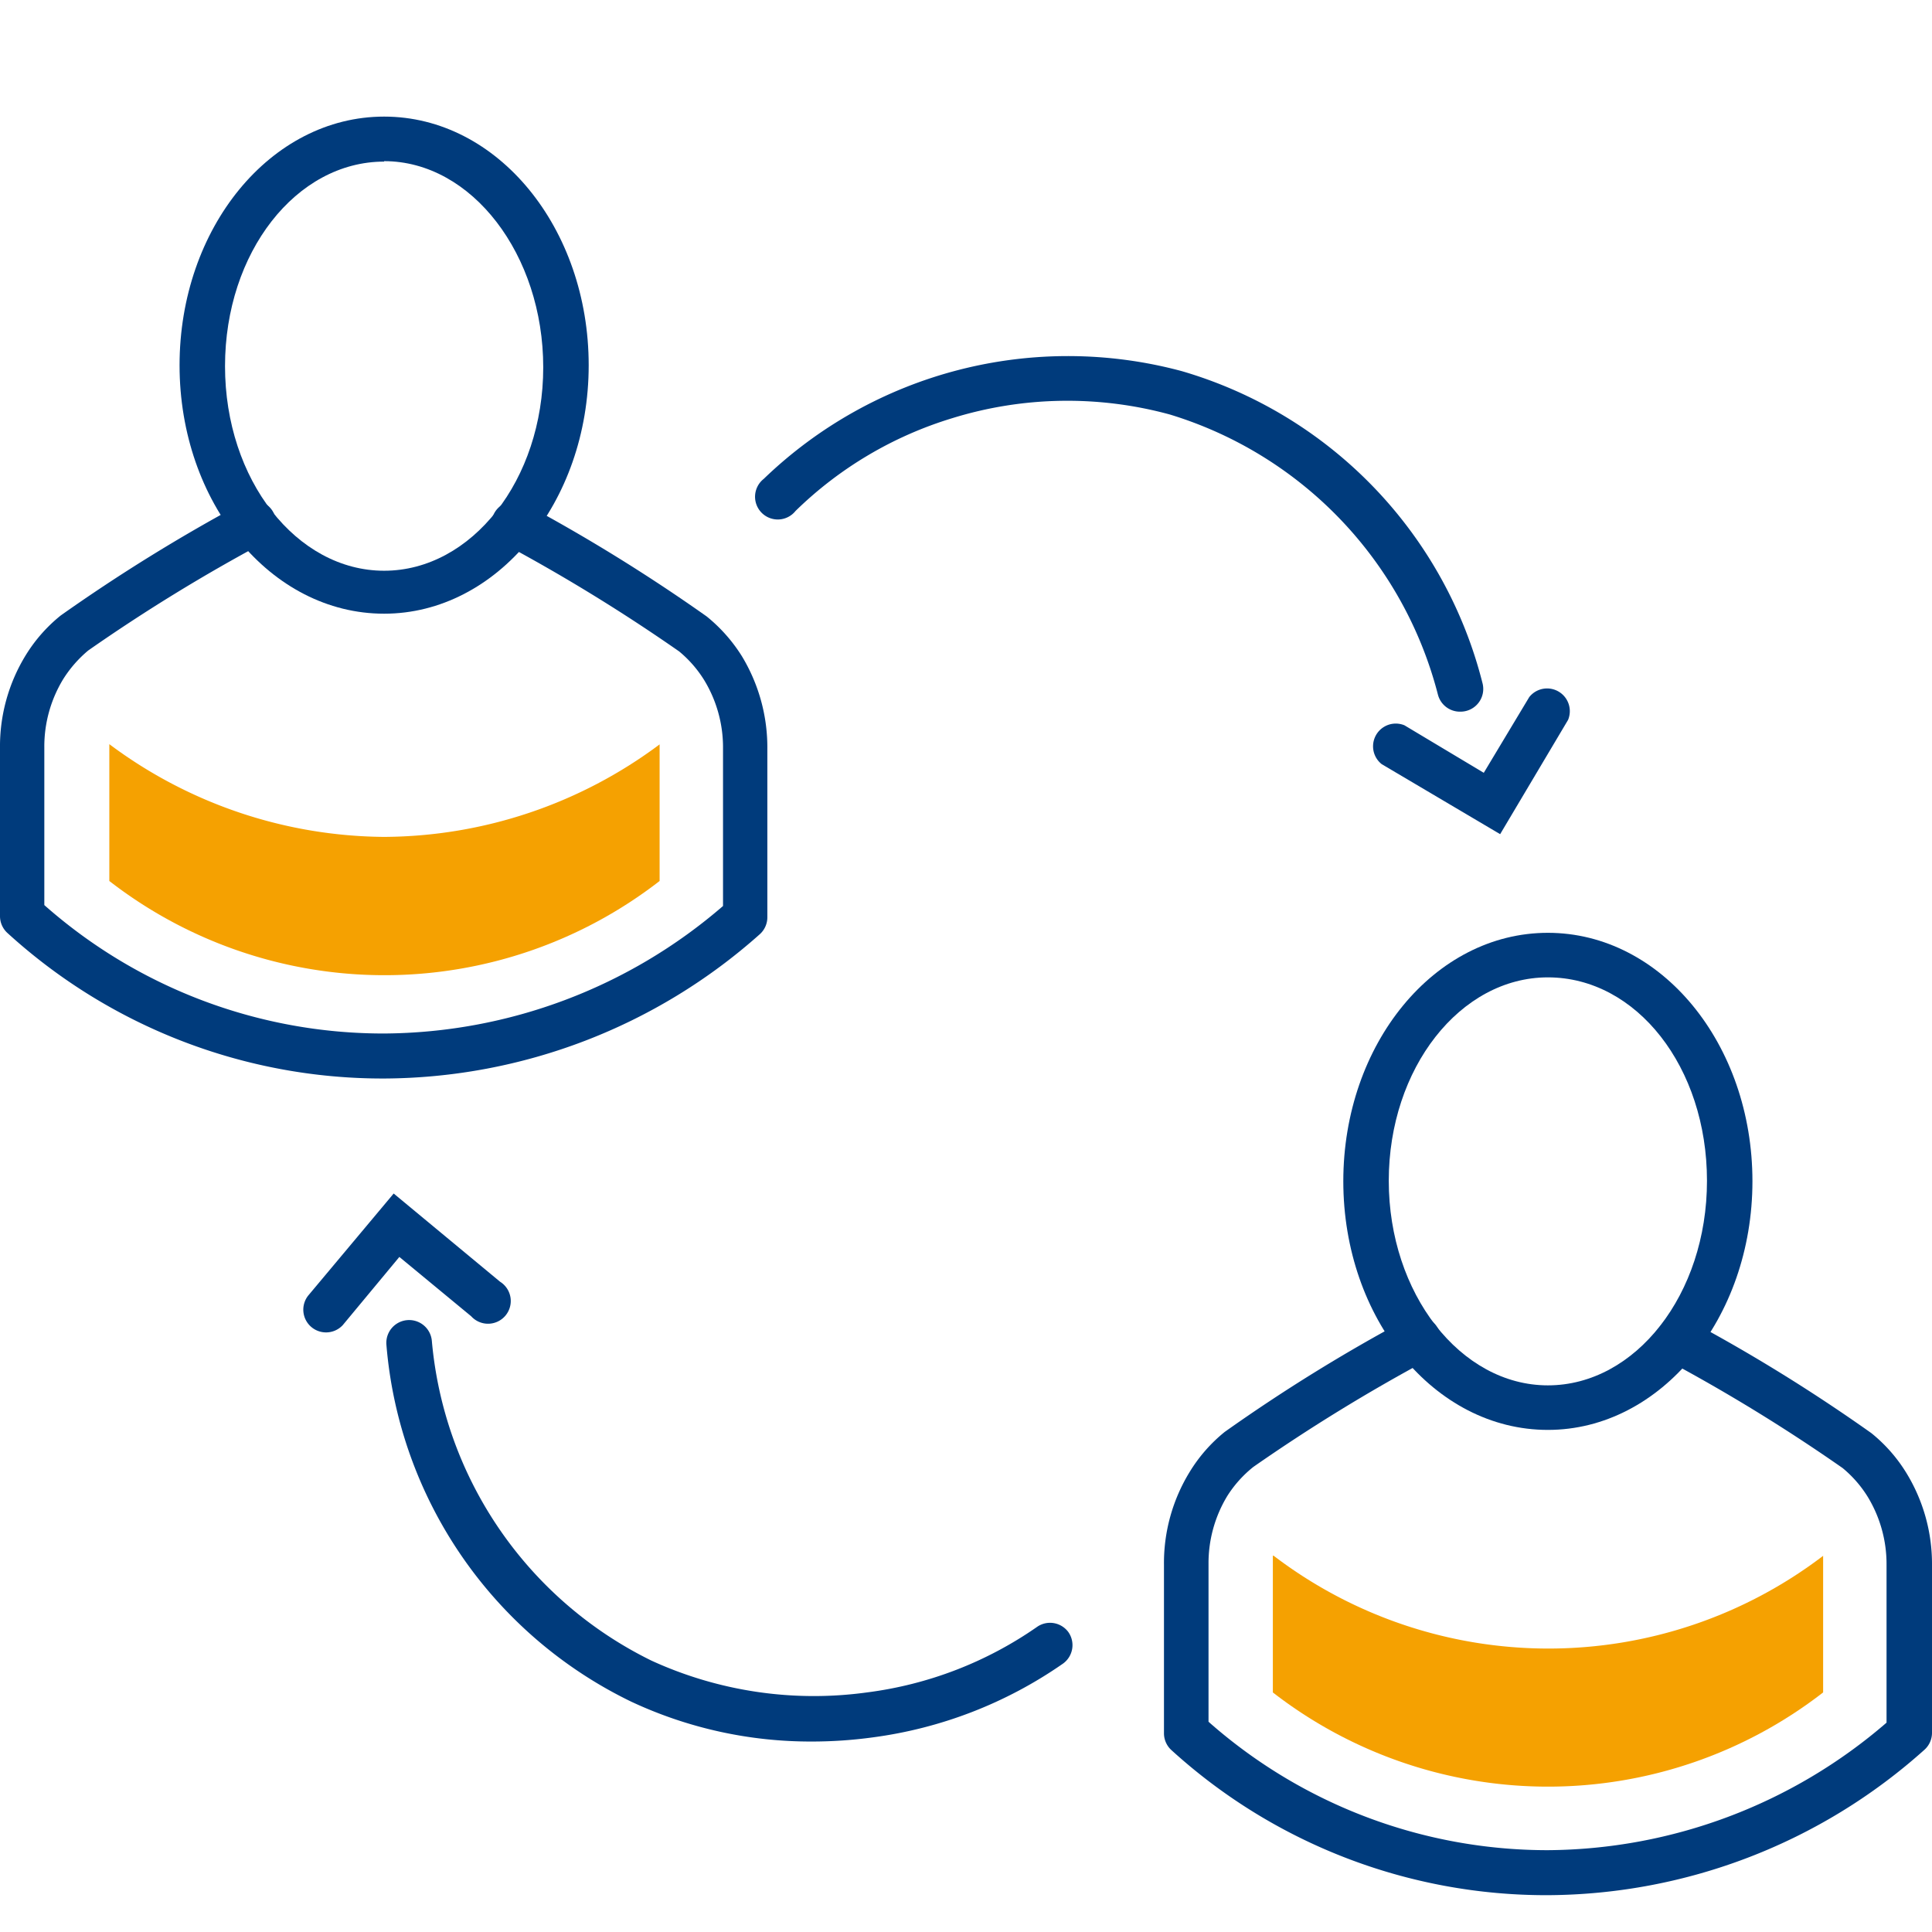
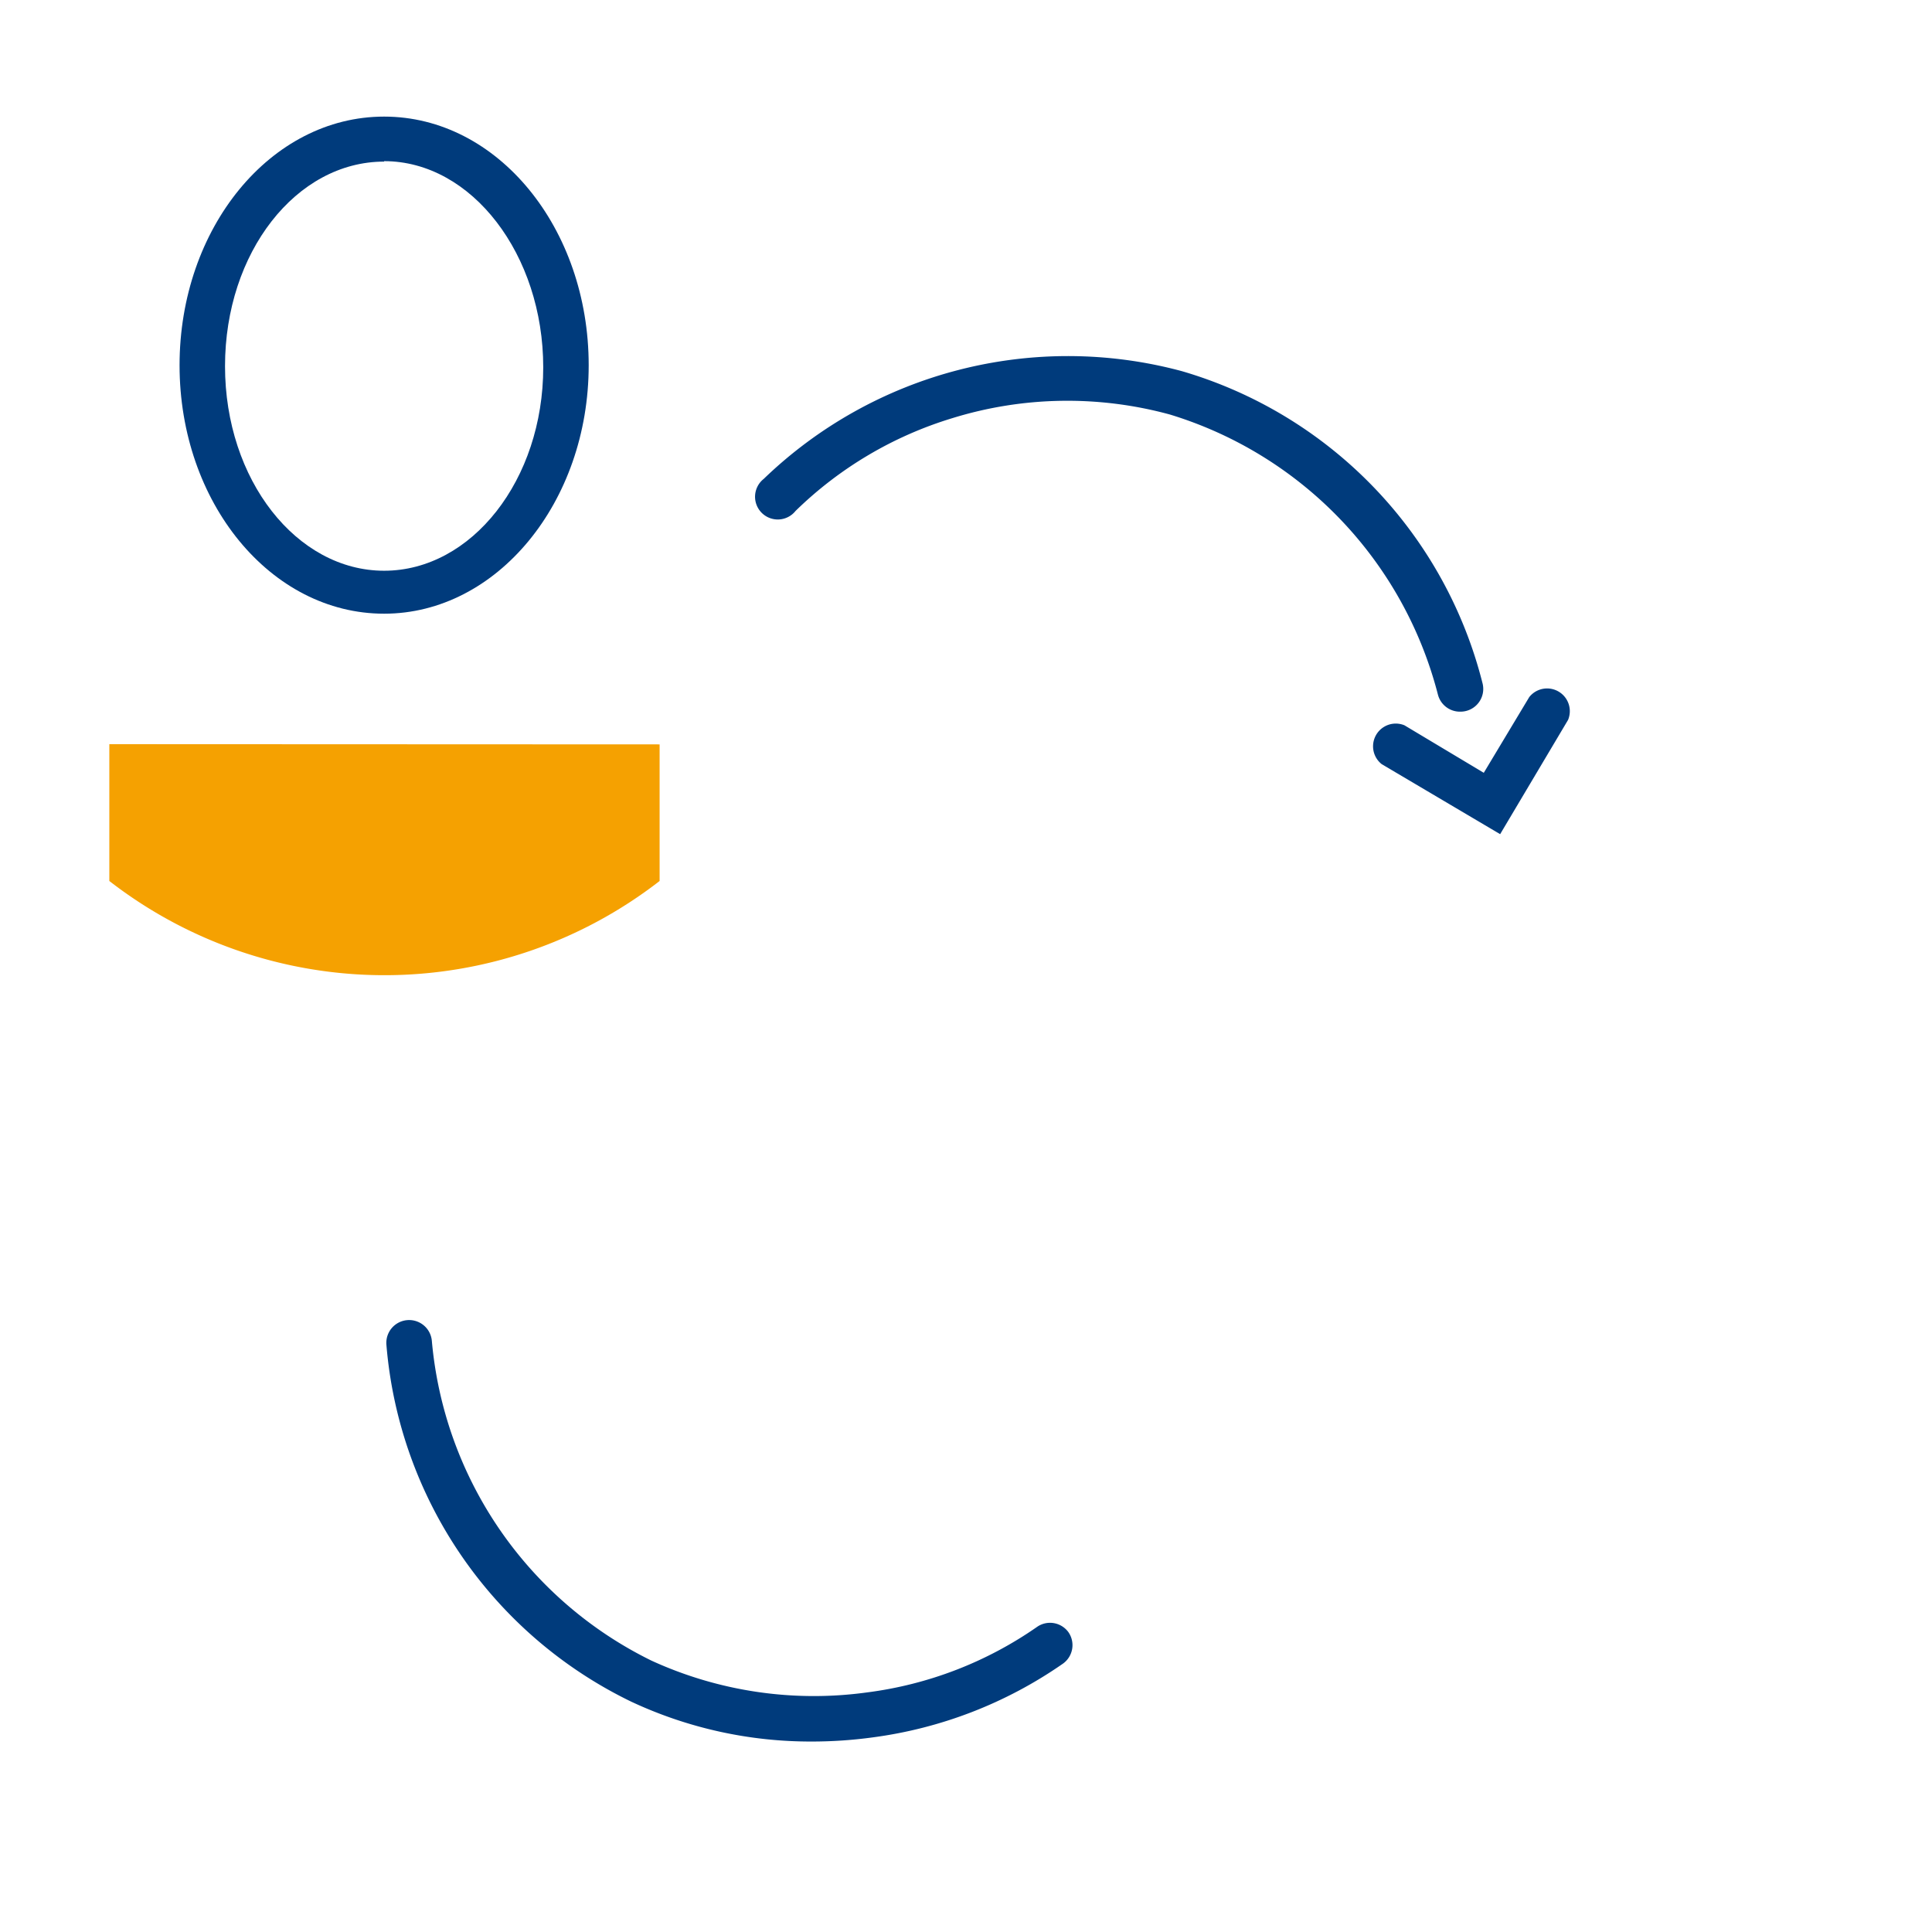
<svg xmlns="http://www.w3.org/2000/svg" id="Austausch" viewBox="0 0 85 85">
  <defs>
    <style>.cls-1{fill:#003b7c;}.cls-2{fill:#f5a101;}</style>
  </defs>
  <path class="cls-1" d="M16.9,27c-5,0-9-4.9-9-10.93s4-10.94,9-10.94,9,4.91,9,10.94S21.86,27,16.9,27Zm0-19.89c-3.87,0-7,4-7,9s3.15,9,7,9,7-4,7-8.95S20.76,7.09,16.9,7.09Z" />
-   <path class="cls-1" d="M16.9,47.45A24.49,24.49,0,0,1,.33,41.05,1,1,0,0,1,0,40.31V32.92a7.66,7.66,0,0,1,1.13-4.09,6.83,6.83,0,0,1,1.54-1.75,76.79,76.79,0,0,1,8-4.95,1,1,0,0,1,1.35.4,1,1,0,0,1-.4,1.34,76.57,76.57,0,0,0-7.74,4.75,5.36,5.36,0,0,0-1.1,1.26,5.7,5.7,0,0,0-.83,3v6.94A22.52,22.52,0,0,0,16.9,45.47a23,23,0,0,0,14.91-5.61V32.92a5.7,5.7,0,0,0-.83-3,5.17,5.17,0,0,0-1.1-1.26,77.74,77.74,0,0,0-7.74-4.75,1,1,0,0,1-.39-1.34,1,1,0,0,1,1.34-.4,76.79,76.79,0,0,1,8,4.95,7.06,7.06,0,0,1,1.55,1.75,7.75,7.75,0,0,1,1.12,4.09v7.39a1,1,0,0,1-.33.75A25,25,0,0,1,16.9,47.45Zm15.9-7.14h0Z" />
-   <path class="cls-1" d="M68.1,62.91c-5,0-9-4.91-9-10.94s4-10.93,9-10.93,9,4.9,9,10.93S73.07,62.91,68.1,62.91ZM68.1,43c-3.86,0-7,4-7,8.95s3.15,9,7,9,7-4,7-9S72,43,68.1,43Z" />
-   <path class="cls-1" d="M68.1,83.38A24.49,24.49,0,0,1,51.54,77a1,1,0,0,1-.33-.74V68.85a7.66,7.66,0,0,1,1.13-4.09A6.83,6.83,0,0,1,53.88,63a75.05,75.05,0,0,1,8-4.95,1,1,0,0,1,1,1.74,77.74,77.74,0,0,0-7.74,4.75A5.17,5.17,0,0,0,54,65.81a5.7,5.7,0,0,0-.83,3v6.94A22.52,22.52,0,0,0,68.1,81.4,23,23,0,0,0,83,75.79V68.85a5.7,5.7,0,0,0-.83-3,5.17,5.17,0,0,0-1.1-1.26,76.57,76.57,0,0,0-7.74-4.75,1,1,0,1,1,1-1.74,75.05,75.05,0,0,1,8,4.95,6.83,6.83,0,0,1,1.54,1.75A7.66,7.66,0,0,1,85,68.85v7.39a1,1,0,0,1-.33.74A25,25,0,0,1,68.1,83.38ZM84,76.24h0Z" />
  <path class="cls-1" d="M64.26,31.31a1,1,0,0,1-1-.76A17.42,17.42,0,0,0,51.48,18.24a17.12,17.12,0,0,0-9.59.16A16.88,16.88,0,0,0,35,22.48a1,1,0,1,1-1.4-1.41A19.28,19.28,0,0,1,52,16.33,19.19,19.19,0,0,1,65.23,30.08a1,1,0,0,1-.73,1.2A1,1,0,0,1,64.26,31.31Z" />
  <path class="cls-1" d="M66,36.7l-5.21-3.08a1,1,0,0,1,1-1.71L65.28,34l2-3.33a1,1,0,0,1,1.71,1Z" />
  <path class="cls-1" d="M35.73,76.62a18.61,18.61,0,0,1-7.95-1.75A19.19,19.19,0,0,1,17,59.16,1,1,0,1,1,19,59a17.38,17.38,0,0,0,9.66,14.06,17.15,17.15,0,0,0,9.48,1.4,16.81,16.81,0,0,0,7.51-2.9A1,1,0,0,1,47,71.8a1,1,0,0,1-.23,1.39,19,19,0,0,1-8.39,3.25A19.78,19.78,0,0,1,35.73,76.62Z" />
-   <path class="cls-1" d="M14.32,58.62A1,1,0,0,1,13.56,57l3.76-4.49L22,56.39a1,1,0,1,1-1.27,1.52L17.57,55.3l-2.49,3A1,1,0,0,1,14.32,58.62Z" />
-   <path class="cls-2" d="M56,68.44c0,.13,0,.27,0,.41v5.61a19.75,19.75,0,0,0,24.21,0v-5.6c0-.14,0-.28,0-.41a19.94,19.94,0,0,1-24.17,0Z" />
-   <path class="cls-2" d="M4.81,32.74c0,.14,0,.27,0,.41v5.61a19.75,19.75,0,0,0,24.21,0v-5.6c0-.14,0-.27,0-.41A20.41,20.41,0,0,1,16.9,36.82,20.42,20.42,0,0,1,4.81,32.74Z" />
+   <path class="cls-2" d="M4.81,32.74c0,.14,0,.27,0,.41v5.61a19.75,19.75,0,0,0,24.21,0v-5.6c0-.14,0-.27,0-.41Z" />
</svg>